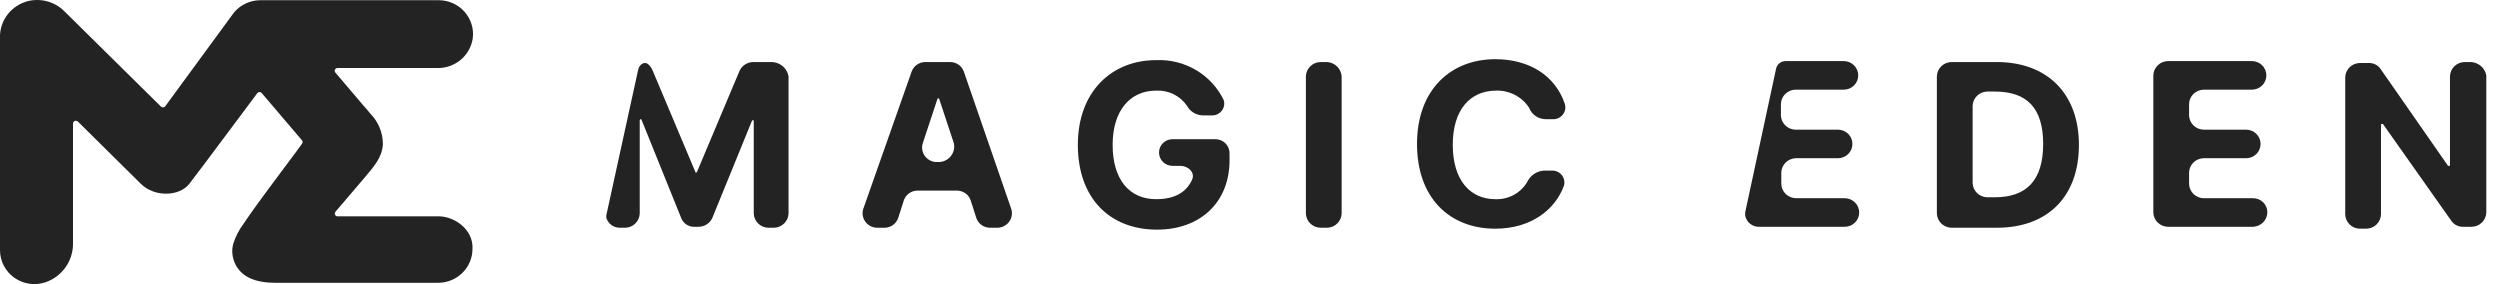
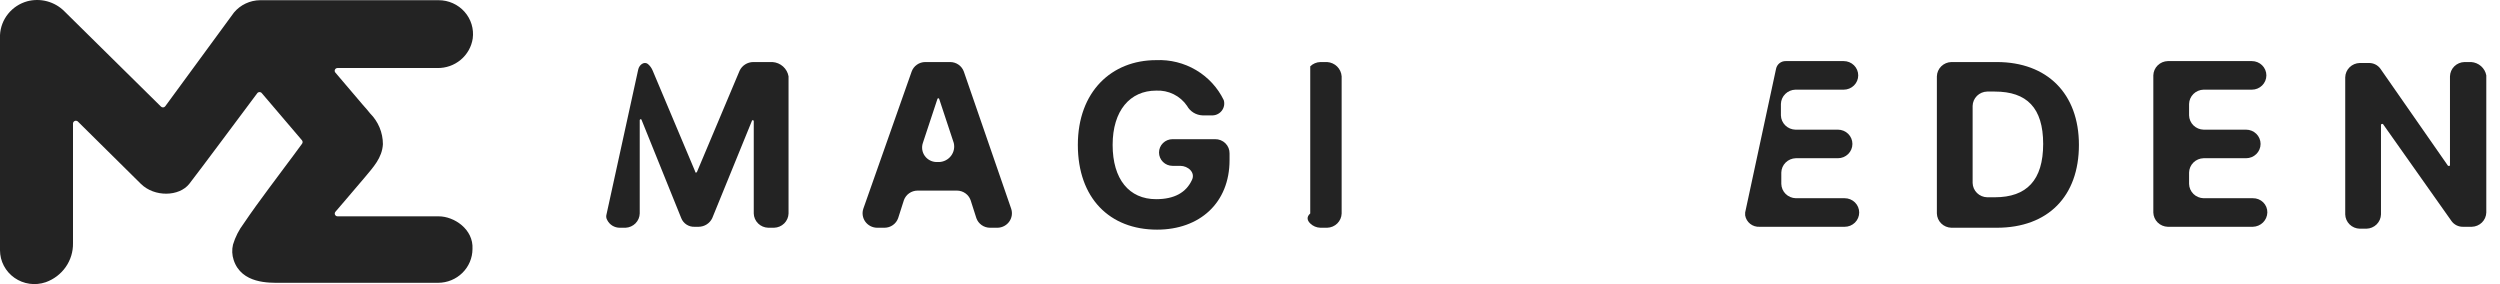
<svg xmlns="http://www.w3.org/2000/svg" width="528" height="60" viewBox="0 0 528 60" fill="none">
  <path d="M70.785 15.276L76.636 22.151C77.306 22.923 77.9 23.558 78.14 23.919C79.89 25.658 80.871 28.009 80.87 30.458C80.705 33.347 78.822 35.315 77.078 37.42L72.984 42.228L70.848 44.719C70.771 44.805 70.722 44.911 70.706 45.024C70.69 45.137 70.708 45.253 70.757 45.356C70.807 45.459 70.886 45.546 70.986 45.605C71.085 45.665 71.2 45.694 71.315 45.69H92.661C95.921 45.69 100.029 48.43 99.789 52.59C99.782 54.481 99.017 56.292 97.66 57.629C96.304 58.966 94.466 59.72 92.547 59.727H59.12C56.921 59.727 51.006 59.963 49.351 54.919C48.999 53.865 48.951 52.736 49.212 51.656C49.693 50.06 50.454 48.559 51.461 47.222C53.142 44.731 54.962 42.24 56.757 39.824C59.069 36.661 61.445 33.597 63.783 30.371C63.866 30.266 63.911 30.137 63.911 30.003C63.911 29.87 63.866 29.741 63.783 29.636L55.291 19.672C55.235 19.6 55.164 19.541 55.081 19.501C54.999 19.461 54.909 19.44 54.817 19.44C54.725 19.44 54.634 19.461 54.552 19.501C54.47 19.541 54.398 19.6 54.343 19.672C52.068 22.699 42.109 36.1 39.986 38.815C37.863 41.53 32.631 41.68 29.737 38.815L16.454 25.675C16.37 25.591 16.261 25.534 16.144 25.511C16.026 25.488 15.903 25.5 15.793 25.545C15.681 25.591 15.587 25.667 15.52 25.766C15.453 25.865 15.418 25.98 15.418 26.099V51.37C15.45 53.163 14.911 54.921 13.877 56.397C12.844 57.873 11.367 58.994 9.655 59.602C8.561 59.977 7.392 60.089 6.245 59.929C5.098 59.768 4.007 59.34 3.062 58.679C2.117 58.019 1.346 57.145 0.814 56.132C0.281 55.118 0.002 53.993 0 52.852V7.417C0.076 5.779 0.674 4.207 1.709 2.924C2.743 1.641 4.162 0.711 5.763 0.268C7.136 -0.093 8.582 -0.089 9.954 0.278C11.325 0.646 12.574 1.364 13.573 2.36L33.996 22.512C34.057 22.573 34.131 22.62 34.213 22.65C34.294 22.68 34.382 22.692 34.468 22.685C34.556 22.678 34.639 22.652 34.715 22.609C34.791 22.566 34.856 22.508 34.906 22.437L49.414 2.647C50.084 1.843 50.925 1.194 51.877 0.744C52.829 0.295 53.869 0.056 54.924 0.044H92.661C93.694 0.045 94.714 0.264 95.654 0.686C96.594 1.108 97.432 1.722 98.111 2.489C98.791 3.255 99.296 4.155 99.595 5.13C99.892 6.104 99.976 7.13 99.839 8.139C99.573 9.889 98.672 11.485 97.303 12.63C95.935 13.775 94.191 14.392 92.395 14.367H71.265C71.159 14.369 71.055 14.4 70.965 14.455C70.875 14.51 70.802 14.589 70.753 14.681C70.703 14.774 70.681 14.878 70.686 14.983C70.692 15.088 70.726 15.189 70.785 15.276Z" fill="#232323" />
  <path d="M389.679 41.864H379.272C378.468 41.844 377.7 41.519 377.13 40.958C376.56 40.397 376.233 39.641 376.212 38.847V36.434C376.233 35.64 376.56 34.885 377.13 34.323C377.7 33.762 378.468 33.437 379.272 33.417H388.17C388.983 33.417 389.76 33.099 390.336 32.533C390.909 31.968 391.23 31.201 391.23 30.401C391.23 29.6 390.909 28.833 390.336 28.267C389.76 27.701 388.983 27.384 388.17 27.384H379.191C378.384 27.363 377.619 27.039 377.049 26.478C376.479 25.916 376.149 25.161 376.128 24.367V21.953C376.149 21.16 376.479 20.404 377.049 19.843C377.619 19.282 378.384 18.957 379.191 18.937H389.394C390.207 18.937 390.984 18.619 391.56 18.053C392.133 17.487 392.457 16.72 392.457 15.92C392.457 15.12 392.133 14.353 391.56 13.787C390.984 13.221 390.207 12.903 389.394 12.903H377.151C376.671 12.894 376.206 13.05 375.834 13.344C375.462 13.637 375.204 14.051 375.108 14.512L368.577 44.881V45.484C368.694 46.189 369.072 46.827 369.636 47.273C370.203 47.719 370.917 47.942 371.64 47.898H389.598C390.411 47.898 391.188 47.58 391.764 47.014C392.337 46.448 392.661 45.681 392.661 44.881C392.661 44.081 392.337 43.313 391.764 42.748C391.188 42.182 390.411 41.864 389.598 41.864H389.679Z" fill="#232323" />
  <path d="M163.152 13.104H159.07C158.47 13.112 157.883 13.285 157.379 13.605C156.873 13.925 156.47 14.379 156.213 14.914L147.234 36.233C147.234 36.286 147.212 36.337 147.174 36.375C147.136 36.413 147.084 36.434 147.03 36.434C146.826 36.434 146.826 36.434 146.826 36.233L137.846 14.914C137.627 14.37 137.277 13.887 136.826 13.507C136.01 12.903 134.989 13.708 134.785 14.713L128.05 45.484C127.997 45.832 128.069 46.188 128.254 46.49C128.499 46.976 128.878 47.385 129.347 47.669C129.816 47.954 130.357 48.102 130.907 48.099H132.132C132.923 48.058 133.669 47.725 134.222 47.166C134.774 46.606 135.092 45.862 135.111 45.082V25.372C135.111 25.319 135.133 25.268 135.171 25.23C135.209 25.192 135.261 25.171 135.316 25.171C135.37 25.171 135.422 25.192 135.46 25.23C135.498 25.268 135.52 25.319 135.52 25.372L143.887 46.087C144.109 46.647 144.505 47.123 145.018 47.448C145.531 47.773 146.135 47.931 146.744 47.898H147.56C148.161 47.89 148.747 47.716 149.252 47.396C149.757 47.076 150.161 46.623 150.417 46.087L158.785 25.573C158.785 25.52 158.806 25.469 158.844 25.431C158.883 25.394 158.935 25.372 158.989 25.372C159.043 25.372 159.095 25.394 159.133 25.431C159.171 25.469 159.193 25.52 159.193 25.573V45.082C159.213 45.876 159.543 46.631 160.112 47.193C160.682 47.754 161.449 48.078 162.254 48.099H163.478C164.284 48.078 165.05 47.754 165.62 47.193C166.19 46.631 166.519 45.876 166.54 45.082V16.121C166.4 15.317 165.99 14.582 165.375 14.035C164.761 13.488 163.978 13.16 163.152 13.104Z" fill="#232323" />
  <path d="M256.62 29.395H247.64C246.883 29.395 246.156 29.691 245.62 30.22C245.084 30.747 244.784 31.464 244.784 32.21C244.784 32.957 245.084 33.673 245.62 34.201C246.156 34.729 246.883 35.026 247.64 35.026H249.273C250.906 35.026 252.539 36.434 251.722 38.043C250.498 40.657 248.049 42.065 244.171 42.065C238.457 42.065 234.988 37.842 234.988 30.601C234.988 23.361 238.661 19.138 244.171 19.138C245.449 19.073 246.722 19.335 247.867 19.899C249.011 20.463 249.988 21.309 250.702 22.356C251.021 22.942 251.49 23.436 252.063 23.789C252.636 24.142 253.292 24.341 253.967 24.367H255.804C256.217 24.4 256.631 24.333 257.012 24.173C257.393 24.013 257.729 23.763 257.99 23.446C258.251 23.13 258.43 22.755 258.512 22.355C258.593 21.954 258.574 21.54 258.457 21.149C257.183 18.512 255.148 16.304 252.607 14.802C250.066 13.299 247.131 12.569 244.171 12.702C234.784 12.702 227.641 19.339 227.641 30.601C227.641 41.864 234.375 48.501 244.375 48.501C253.355 48.501 259.681 42.87 259.681 33.819V32.412C259.69 32.013 259.616 31.617 259.465 31.247C259.314 30.878 259.089 30.542 258.803 30.26C258.517 29.978 258.176 29.756 257.801 29.608C257.426 29.459 257.024 29.387 256.62 29.395Z" fill="#232323" />
  <path d="M203.56 15.115C203.351 14.532 202.964 14.026 202.453 13.666C201.942 13.306 201.331 13.11 200.703 13.104H195.397C194.769 13.11 194.158 13.306 193.647 13.666C193.136 14.026 192.749 14.532 192.54 15.115L182.336 44.076C182.183 44.529 182.139 45.011 182.209 45.483C182.279 45.955 182.46 46.405 182.737 46.796C183.015 47.187 183.382 47.508 183.808 47.734C184.235 47.961 184.709 48.085 185.193 48.099H186.826C187.454 48.093 188.065 47.897 188.576 47.537C189.087 47.177 189.473 46.671 189.683 46.087L190.907 42.266C191.117 41.682 191.503 41.177 192.014 40.817C192.525 40.457 193.136 40.261 193.764 40.255H202.131C202.76 40.261 203.371 40.457 203.882 40.817C204.393 41.177 204.779 41.682 204.989 42.266L206.213 46.087C206.422 46.671 206.809 47.177 207.32 47.537C207.831 47.897 208.442 48.093 209.07 48.099H210.703C211.187 48.085 211.661 47.961 212.088 47.734C212.514 47.508 212.881 47.187 213.158 46.796C213.436 46.405 213.617 45.955 213.687 45.483C213.756 45.011 213.713 44.529 213.56 44.076L203.56 15.115ZM198.376 34.221H197.764C197.28 34.208 196.806 34.084 196.38 33.857C195.953 33.631 195.586 33.31 195.309 32.919C195.031 32.528 194.85 32.078 194.78 31.606C194.711 31.134 194.754 30.652 194.907 30.199L197.968 20.948C197.968 20.895 197.99 20.843 198.028 20.806C198.066 20.768 198.118 20.747 198.172 20.747C198.227 20.747 198.279 20.768 198.317 20.806C198.355 20.843 198.376 20.895 198.376 20.948L201.438 30.199C201.549 30.666 201.555 31.151 201.455 31.62C201.355 32.089 201.152 32.531 200.86 32.915C200.568 33.298 200.195 33.614 199.766 33.84C199.336 34.066 198.862 34.196 198.376 34.221Z" fill="#232323" />
-   <path d="M280.294 13.104H278.865C278.059 13.125 277.293 13.449 276.723 14.01C276.153 14.572 275.824 15.327 275.804 16.121V45.082C275.824 45.876 276.153 46.631 276.723 47.193C277.293 47.754 278.059 48.078 278.865 48.099H280.294C281.099 48.078 281.866 47.754 282.435 47.193C283.005 46.631 283.334 45.876 283.355 45.082V16.121C283.302 15.338 282.963 14.601 282.4 14.046C281.836 13.491 281.088 13.156 280.294 13.104Z" fill="#232323" />
-   <path d="M316.008 19.138C317.382 19.101 318.744 19.414 319.959 20.049C321.177 20.683 322.203 21.616 322.947 22.758C323.211 23.458 323.682 24.064 324.3 24.494C324.921 24.925 325.659 25.161 326.415 25.171H327.843C328.257 25.204 328.671 25.138 329.052 24.977C329.433 24.817 329.769 24.568 330.03 24.251C330.291 23.934 330.471 23.559 330.552 23.159C330.633 22.759 330.615 22.345 330.498 21.953C328.455 15.92 322.947 12.501 315.804 12.501C306.417 12.501 299.272 18.937 299.272 30.401C299.272 41.864 306.213 48.3 315.804 48.3C323.355 48.3 328.455 44.278 330.294 39.25C330.411 38.858 330.429 38.444 330.348 38.044C330.267 37.644 330.087 37.269 329.826 36.952C329.565 36.635 329.229 36.386 328.848 36.226C328.467 36.065 328.053 35.999 327.639 36.032H326.007C325.263 36.096 324.552 36.354 323.943 36.778C323.334 37.202 322.848 37.777 322.539 38.445C321.858 39.597 320.871 40.543 319.683 41.181C318.495 41.819 317.154 42.125 315.804 42.065C310.497 42.065 306.825 38.043 306.825 30.602C306.825 23.16 310.497 19.138 316.008 19.138Z" fill="#232323" />
+   <path d="M280.294 13.104H278.865C278.059 13.125 277.293 13.449 276.723 14.01V45.082C275.824 45.876 276.153 46.631 276.723 47.193C277.293 47.754 278.059 48.078 278.865 48.099H280.294C281.099 48.078 281.866 47.754 282.435 47.193C283.005 46.631 283.334 45.876 283.355 45.082V16.121C283.302 15.338 282.963 14.601 282.4 14.046C281.836 13.491 281.088 13.156 280.294 13.104Z" fill="#232323" />
  <path d="M421.722 13.104H412.128C411.324 13.125 410.556 13.449 409.986 14.01C409.416 14.572 409.089 15.327 409.068 16.121V45.082C409.089 45.876 409.416 46.631 409.986 47.193C410.556 47.754 411.324 48.078 412.128 48.099H421.722C432.537 48.099 439.068 41.462 439.068 30.601C439.068 19.741 432.333 13.104 421.722 13.104ZM421.311 41.663H419.679C418.875 41.643 418.107 41.318 417.537 40.757C416.967 40.195 416.64 39.44 416.619 38.646V22.356C416.64 21.562 416.967 20.806 417.537 20.245C418.107 19.684 418.875 19.359 419.679 19.339H421.311C428.046 19.339 431.517 22.758 431.517 30.4C431.517 38.043 428.046 41.663 421.311 41.663Z" fill="#232323" />
  <path d="M475.803 41.864H465.393C464.589 41.844 463.821 41.52 463.251 40.958C462.681 40.397 462.354 39.641 462.333 38.847V36.434C462.354 35.64 462.681 34.885 463.251 34.323C463.821 33.762 464.589 33.438 465.393 33.417H474.372C475.185 33.417 475.965 33.099 476.538 32.534C477.111 31.968 477.435 31.201 477.435 30.401C477.435 29.6 477.111 28.833 476.538 28.267C475.965 27.702 475.185 27.384 474.372 27.384H465.393C464.589 27.363 463.821 27.039 463.251 26.478C462.681 25.916 462.354 25.161 462.333 24.367V21.954C462.354 21.16 462.681 20.404 463.251 19.843C463.821 19.282 464.589 18.957 465.393 18.937H475.599C476.409 18.937 477.189 18.619 477.762 18.053C478.335 17.488 478.659 16.72 478.659 15.92C478.659 15.12 478.335 14.353 477.762 13.787C477.189 13.221 476.409 12.903 475.599 12.903H457.842C457.038 12.924 456.27 13.248 455.7 13.809C455.13 14.371 454.803 15.126 454.782 15.92V44.881C454.803 45.675 455.13 46.43 455.7 46.992C456.27 47.553 457.038 47.877 457.842 47.898H475.803C476.607 47.877 477.375 47.553 477.942 46.992C478.512 46.43 478.842 45.675 478.863 44.881C478.872 44.483 478.797 44.087 478.647 43.717C478.497 43.347 478.272 43.011 477.984 42.729C477.699 42.448 477.357 42.226 476.982 42.077C476.607 41.928 476.205 41.856 475.803 41.864Z" fill="#232323" />
  <path d="M521.925 13.104H520.494C519.69 13.125 518.921 13.449 518.351 14.01C517.785 14.572 517.455 15.327 517.434 16.121V34.825C517.434 35.026 517.434 35.026 517.23 35.026H517.025L502.74 14.512C502.464 14.129 502.095 13.819 501.669 13.608C501.24 13.398 500.769 13.294 500.292 13.305H498.371C497.567 13.326 496.8 13.65 496.23 14.211C495.66 14.773 495.333 15.528 495.312 16.322V45.283C495.333 46.077 495.66 46.832 496.23 47.394C496.8 47.955 497.567 48.279 498.371 48.3H499.8C500.607 48.279 501.371 47.955 501.941 47.394C502.511 46.832 502.842 46.077 502.863 45.283V26.378C502.863 26.325 502.884 26.273 502.923 26.236C502.962 26.198 503.012 26.177 503.066 26.177H503.271L517.761 46.691C518.037 47.074 518.406 47.384 518.832 47.595C519.258 47.805 519.732 47.909 520.209 47.898H522.045C522.852 47.877 523.617 47.553 524.187 46.991C524.757 46.43 525.086 45.675 525.107 44.881V15.92C524.969 15.169 524.58 14.485 524.004 13.975C523.428 13.465 522.696 13.159 521.925 13.104Z" fill="#232323" />
</svg>